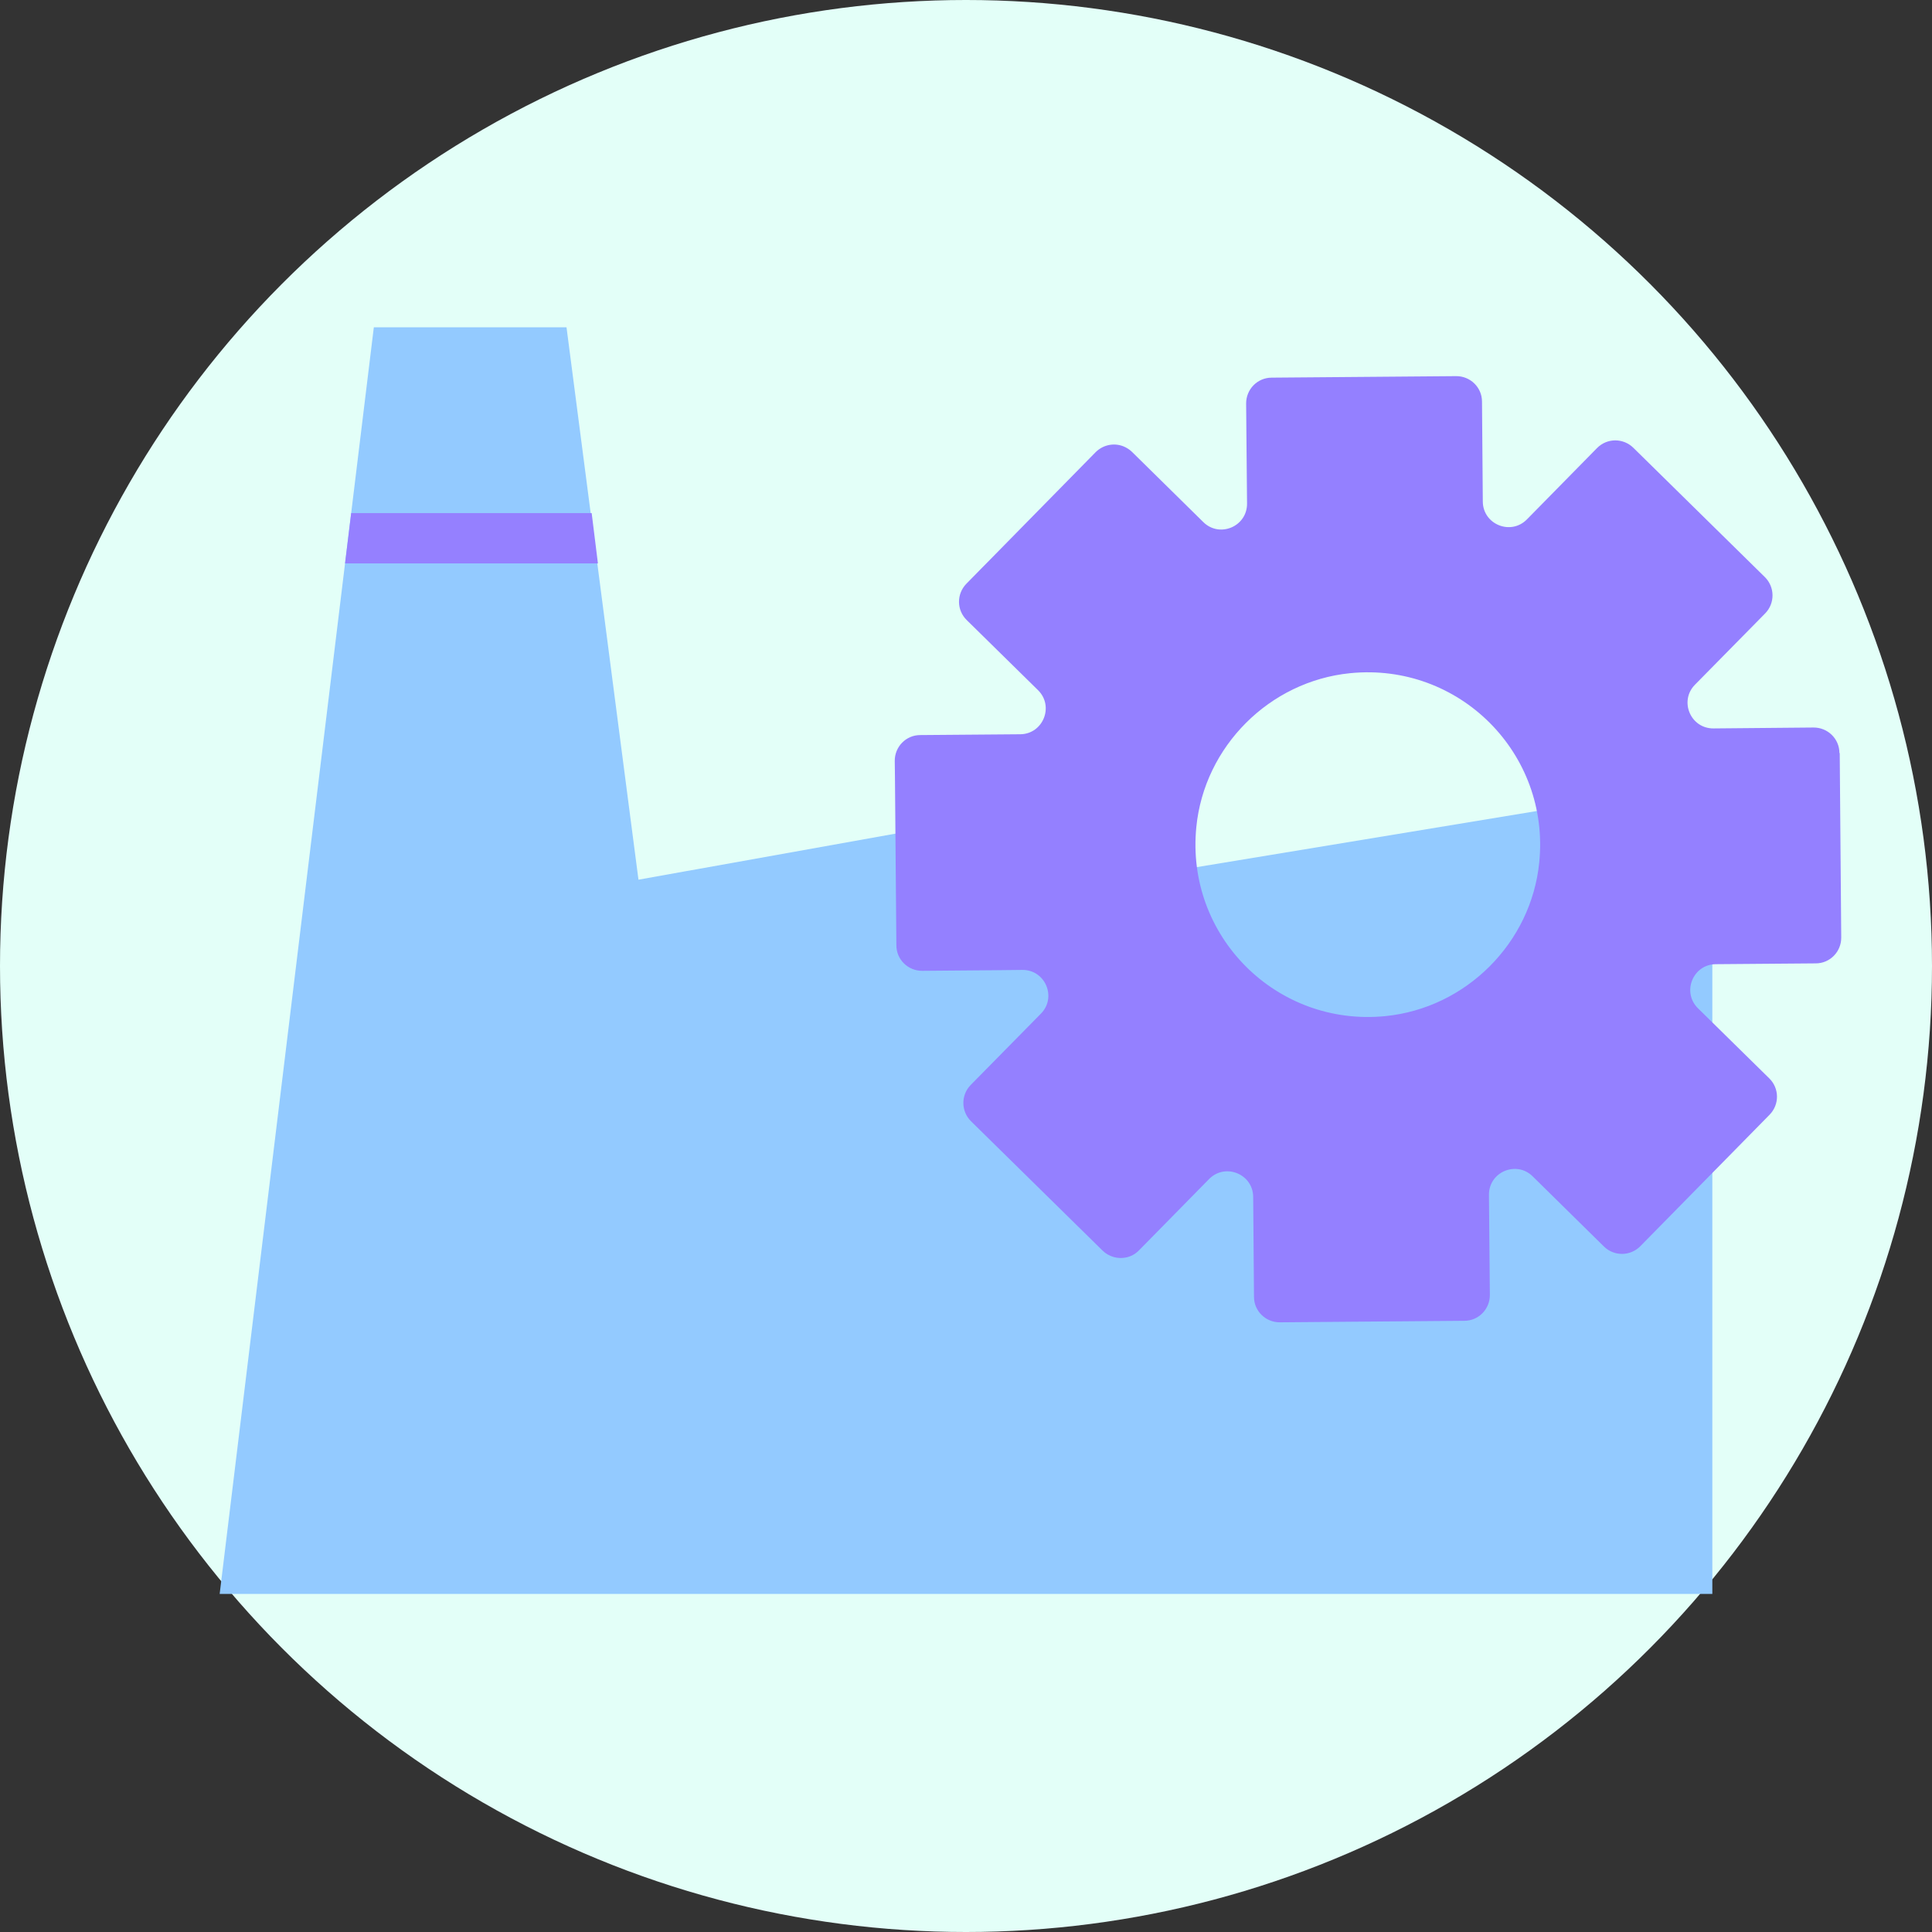
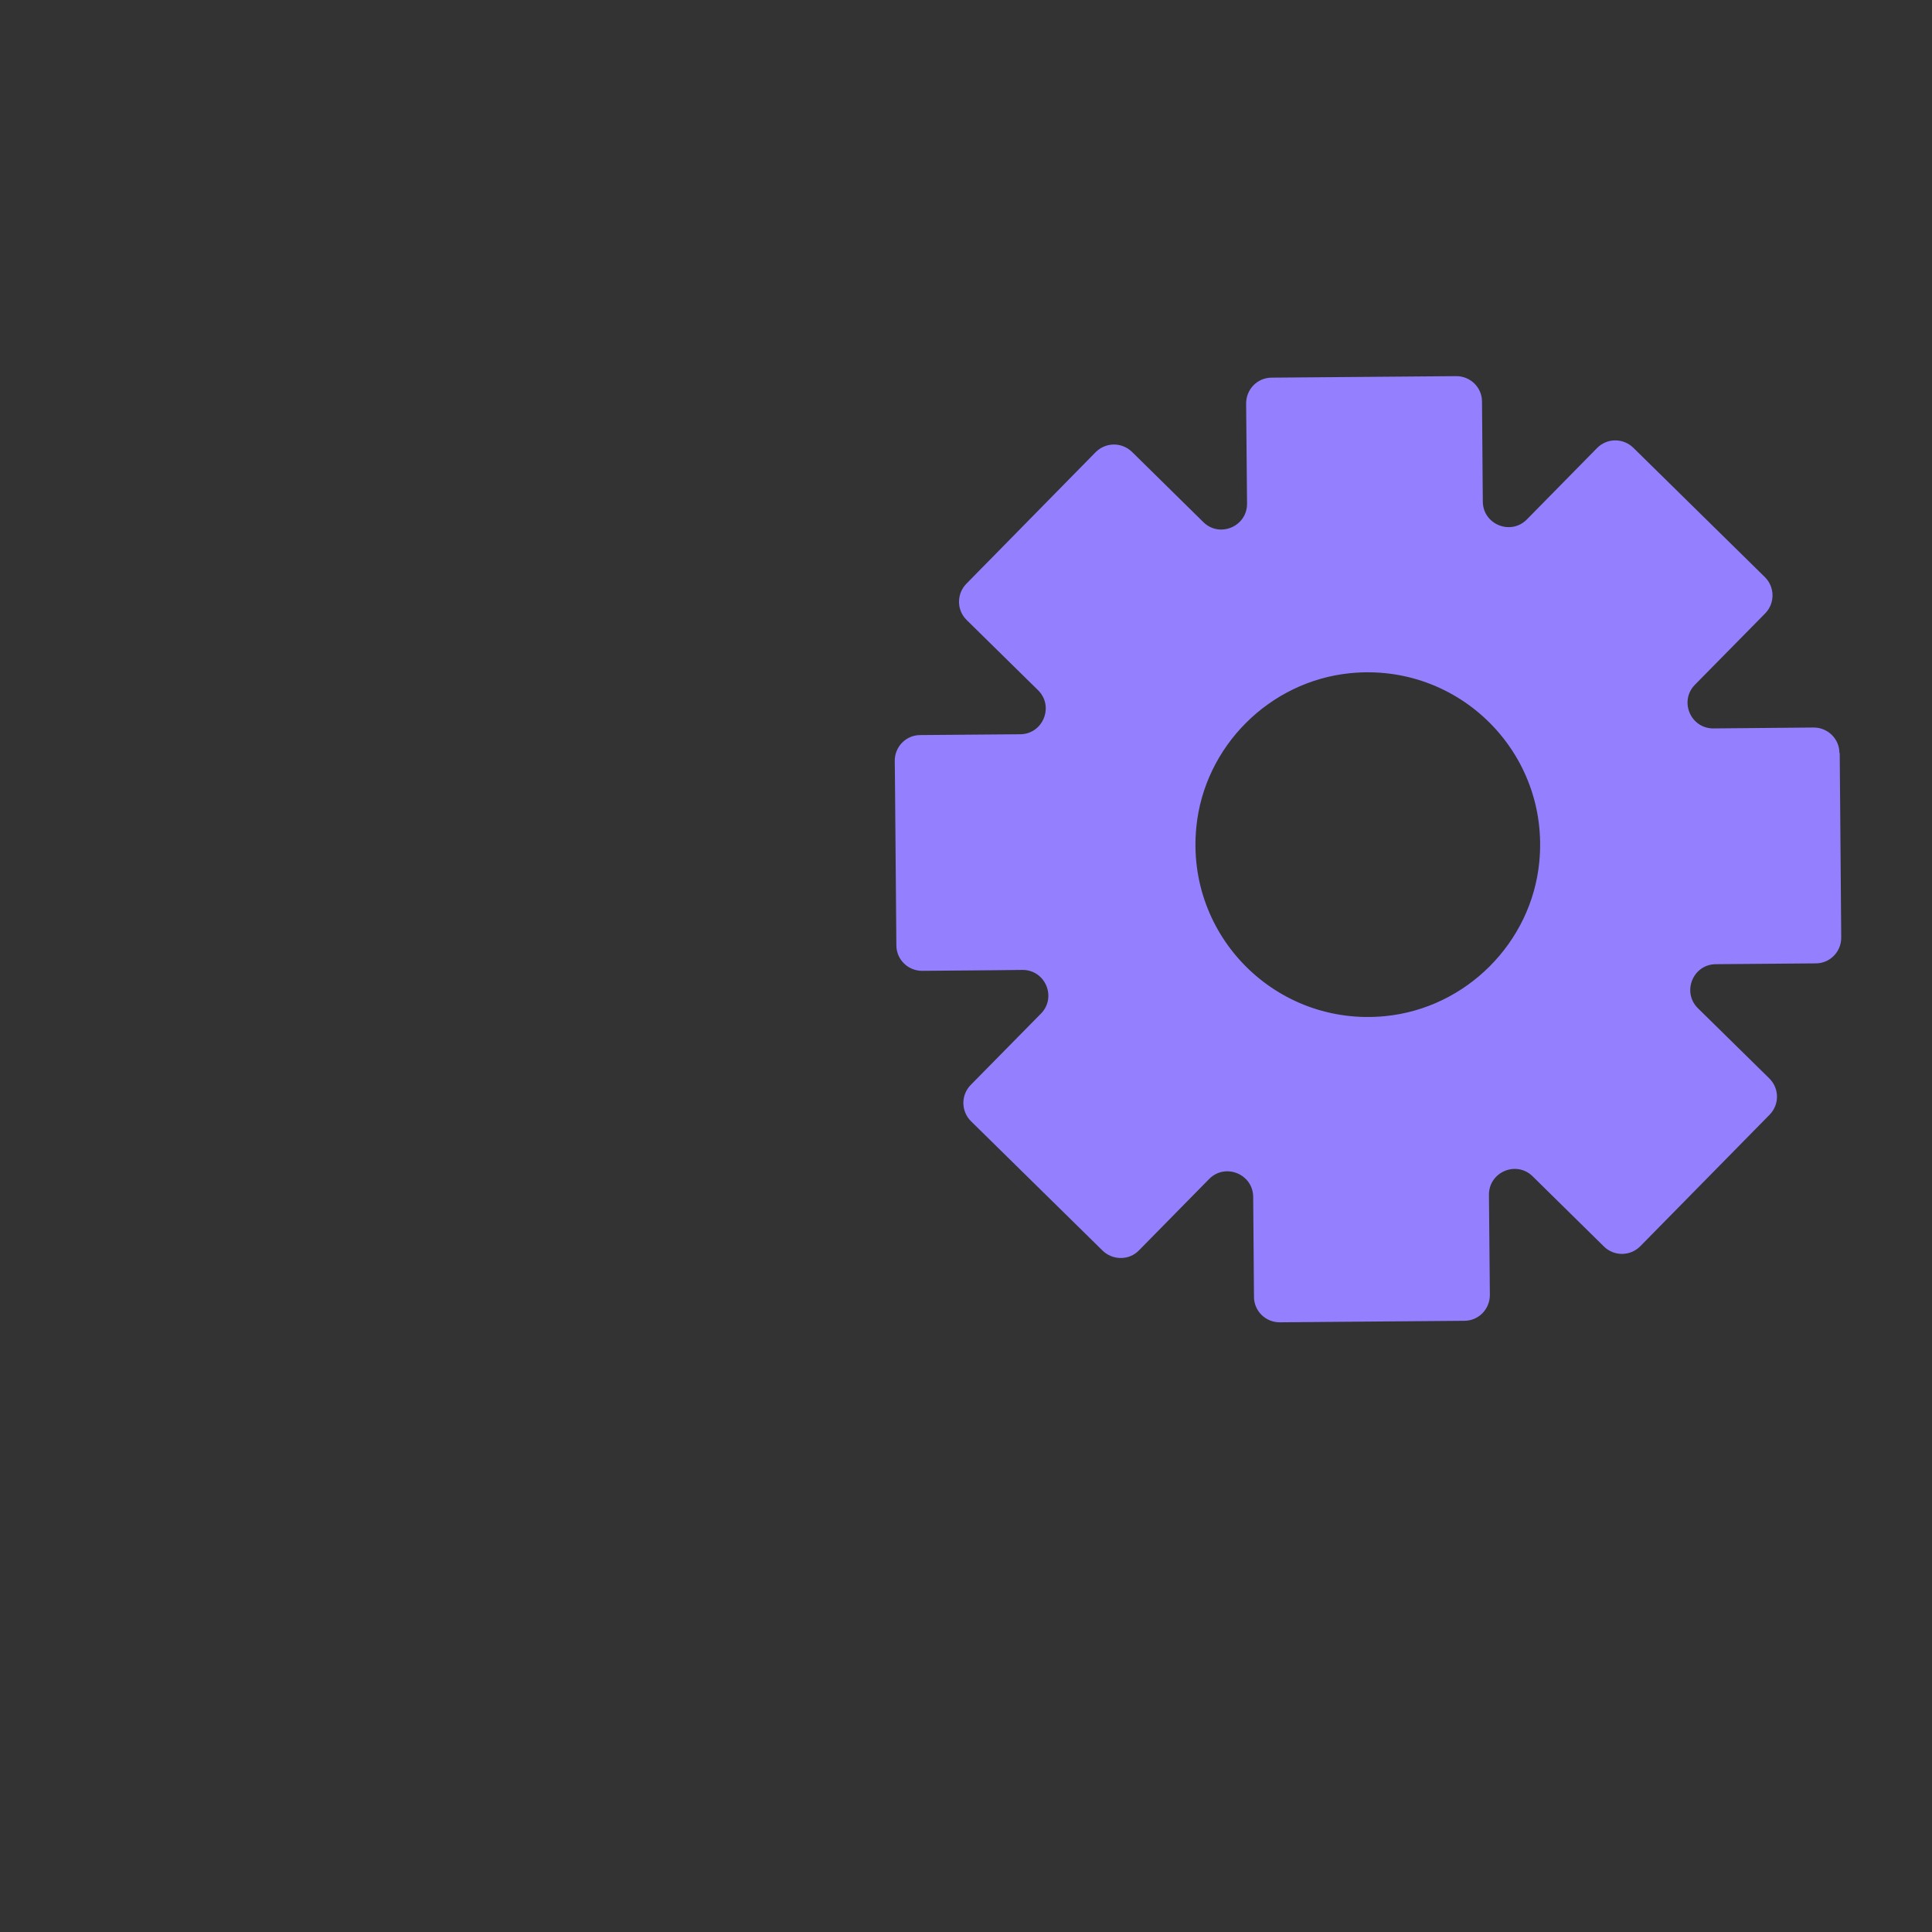
<svg xmlns="http://www.w3.org/2000/svg" id="Calque_2" data-name="Calque 2" viewBox="0 0 192 192">
  <rect x="0" y="0" width="192" height="192" fill="#333333" stroke="none" />
  <defs>
    <style>
      .cls-1 {
        fill: #9580ff;
      }

      .cls-2 {
        fill: #9480ff;
      }

      .cls-3 {
        fill: #93caff;
      }

      .cls-4 {
        fill: #e3fff8;
      }
    </style>
  </defs>
  <g id="Calque_21" data-name="Calque 21">
-     <circle class="cls-4" cx="96" cy="96" r="96" />
    <g>
-       <polygon class="cls-3" points="170.17 77.72 170.17 158.4 21.83 158.4 34.29 55.99 34.9 50.99 37.15 32.53 56.3 32.53 58.7 50.99 59.36 55.99 60.81 67.14 62.35 78.98 63.45 87.42 63.46 87.42 63.52 87.41 68.26 86.56 68.5 86.52 117.57 77.72 117.57 86.4 170.17 77.72" />
-       <polygon class="cls-1" points="59.42 55.99 34.29 55.99 34.9 50.99 58.8 50.99 59.42 55.99" />
-     </g>
+       </g>
    <path class="cls-2" d="M182.8,74.84c0-1.42-1.16-2.55-2.58-2.54l-9.93.09c-2.28.02-3.44-2.72-1.85-4.34l6.98-7.09c.99-1.01.97-2.62-.03-3.61l-13.07-12.85c-1.01-.99-2.62-.98-3.61.03l-6.97,7.09c-1.6,1.62-4.36.5-4.38-1.77l-.08-9.94c0-1.41-1.16-2.54-2.57-2.53l-18.33.15c-1.42,0-2.55,1.16-2.54,2.58l.09,9.93c.02,2.28-2.72,3.44-4.34,1.85l-7.09-6.98c-.2-.19-.41-.34-.65-.46-.96-.49-2.16-.32-2.97.49l-10.55,10.74-.78.79-1.51,1.54c-.99,1.01-.98,2.62.03,3.61l7.09,6.97c1.62,1.6.5,4.36-1.77,4.38l-9.94.08c-1.41,0-2.54,1.16-2.53,2.57l.02,1.63.14,16.69c0,1.42,1.16,2.55,2.58,2.54l7.17-.06,2.77-.03c2.28-.02,3.44,2.72,1.85,4.34l-6.98,7.09c-.99,1.01-.97,2.62.03,3.61l13.07,12.85c.63.62,1.51.85,2.31.69.48-.09.94-.33,1.31-.71l6.97-7.09c1.6-1.62,4.36-.5,4.38,1.77l.08,9.94c0,1.41,1.16,2.54,2.57,2.53l18.33-.15c1.42,0,2.55-1.16,2.54-2.58l-.09-9.93c-.02-2.28,2.72-3.44,4.34-1.85l7.09,6.98c1.01.99,2.62.97,3.61-.03l12.85-13.07c.99-1.01.98-2.62-.03-3.61l-7.09-6.97c-1.62-1.6-.5-4.36,1.77-4.38l9.94-.08c1.41,0,2.54-1.16,2.53-2.57l-.15-18.33ZM152.97,85.69c-.79,8.01-7.27,14.49-15.29,15.29-10.83,1.08-19.87-7.96-18.79-18.79.79-8.01,7.27-14.49,15.29-15.29,10.83-1.08,19.87,7.96,18.79,18.79Z" />
  </g>
</svg>